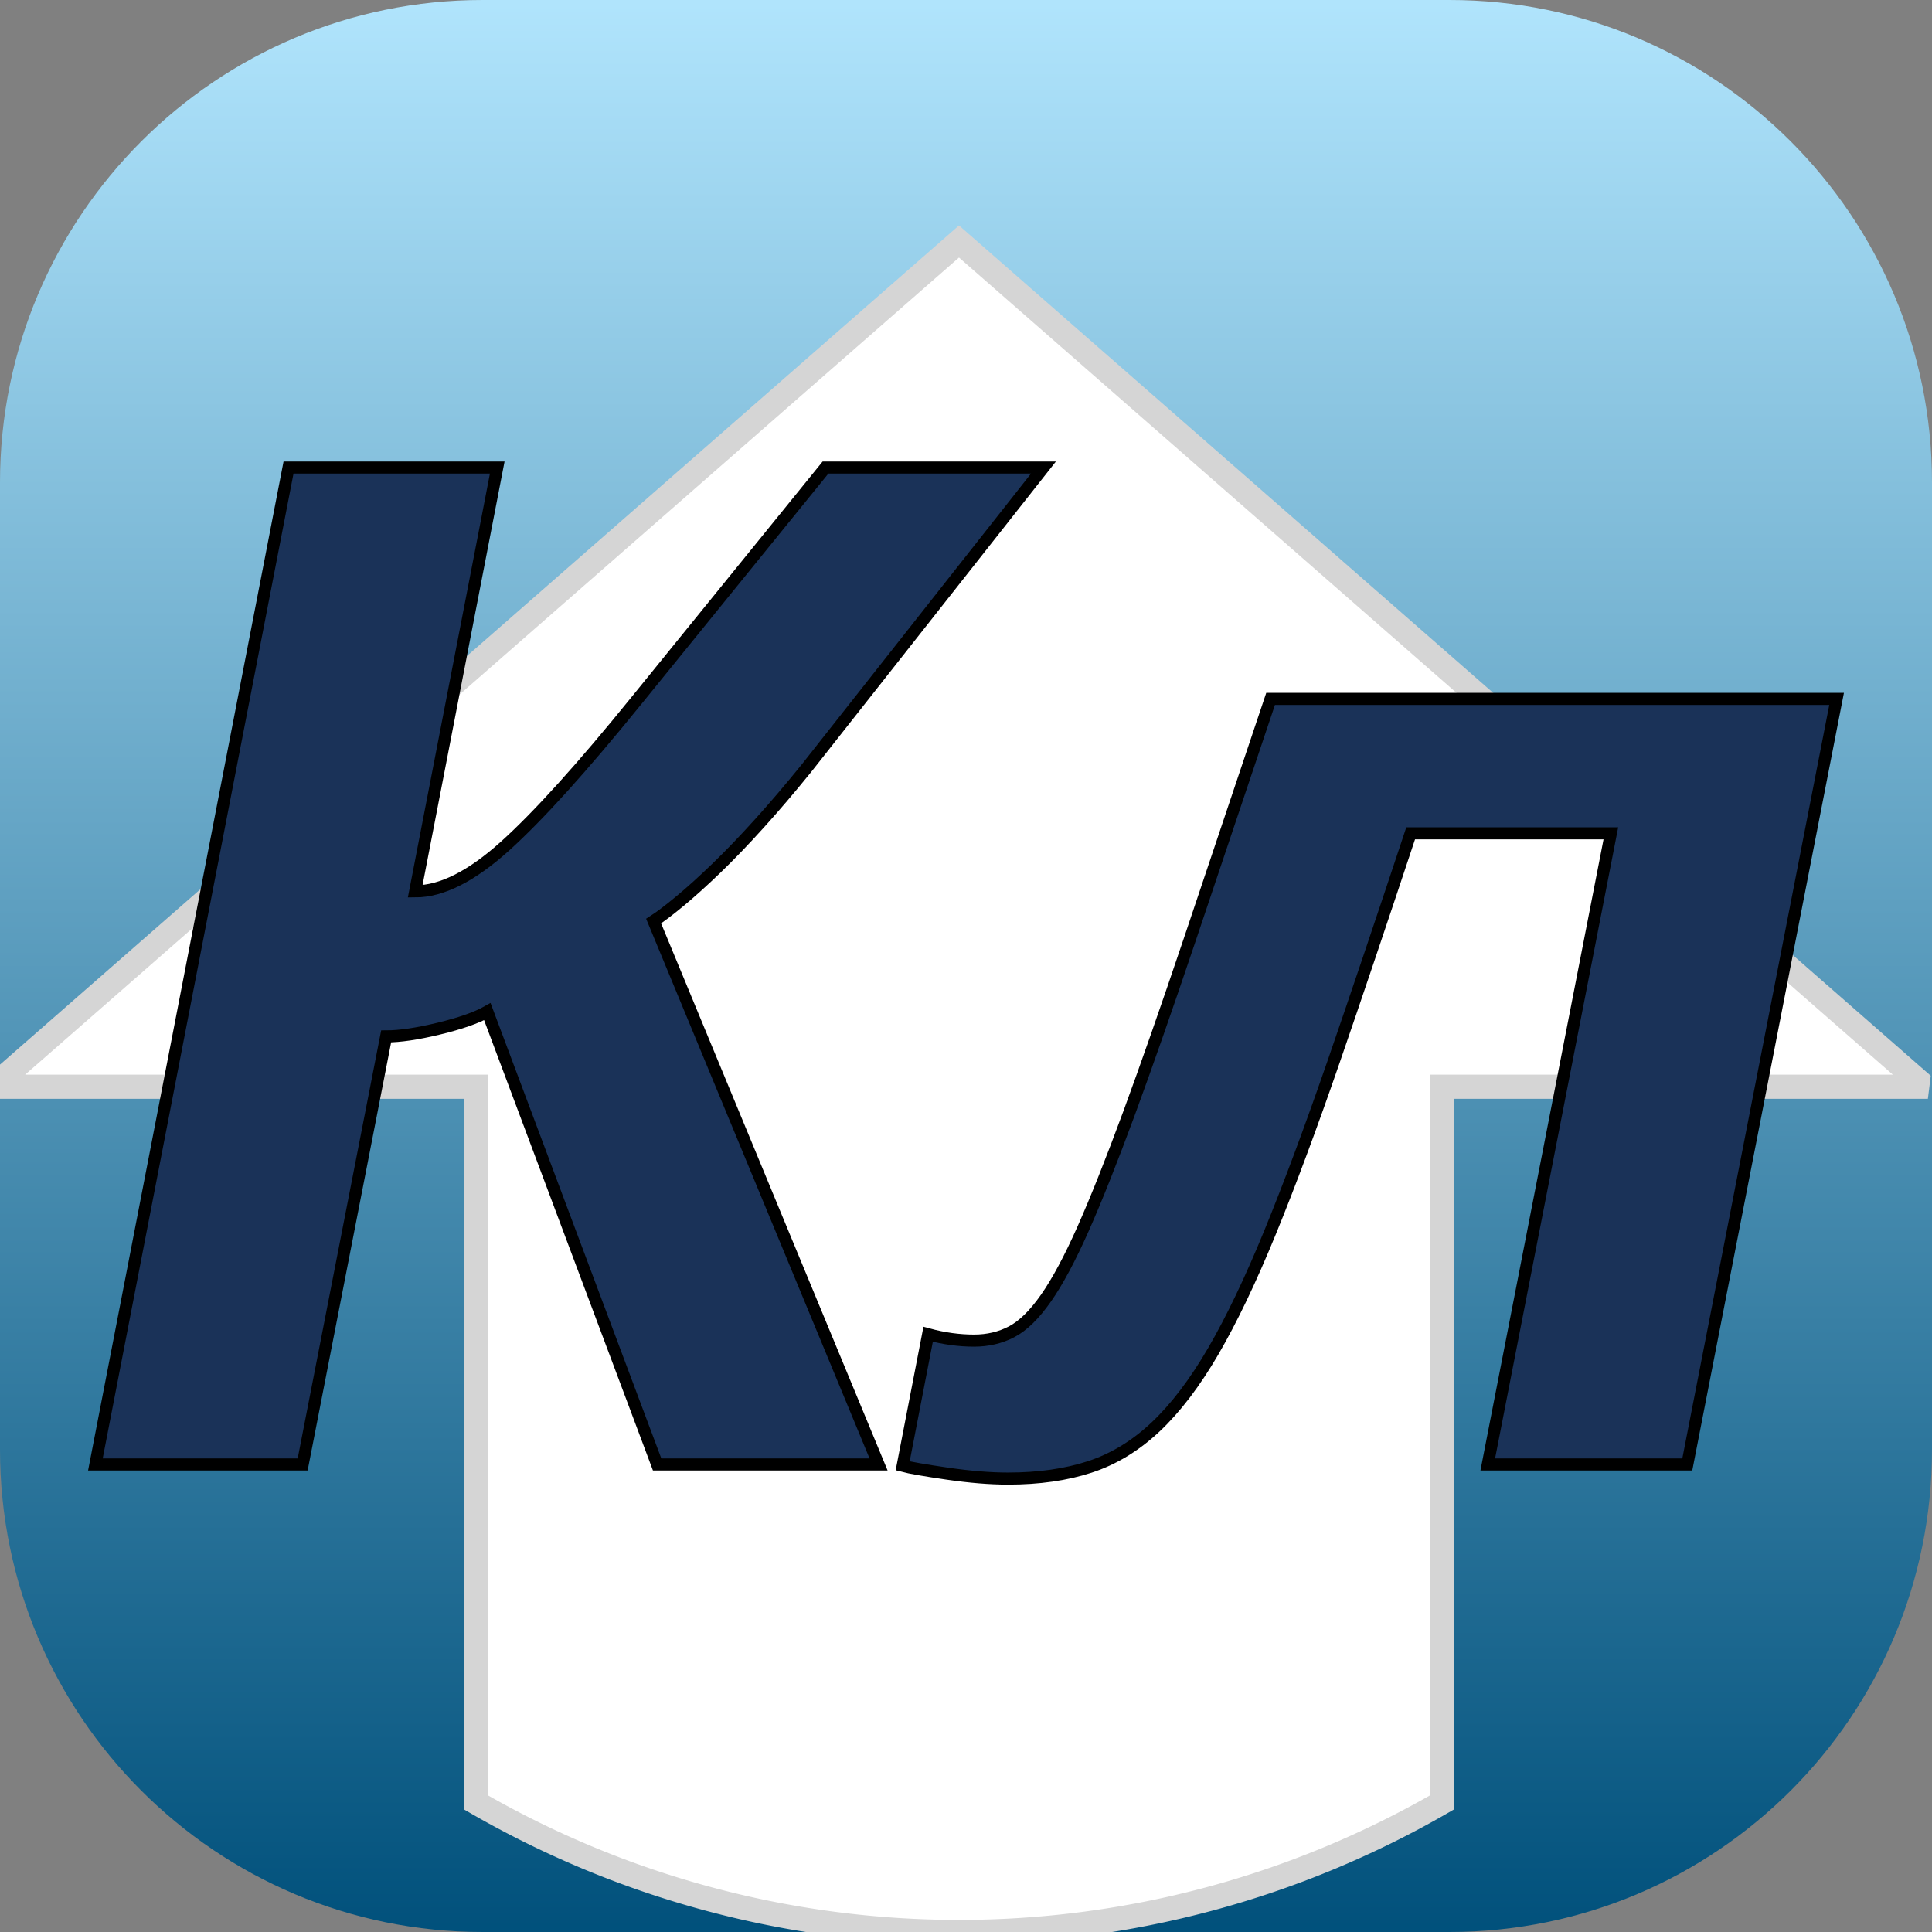
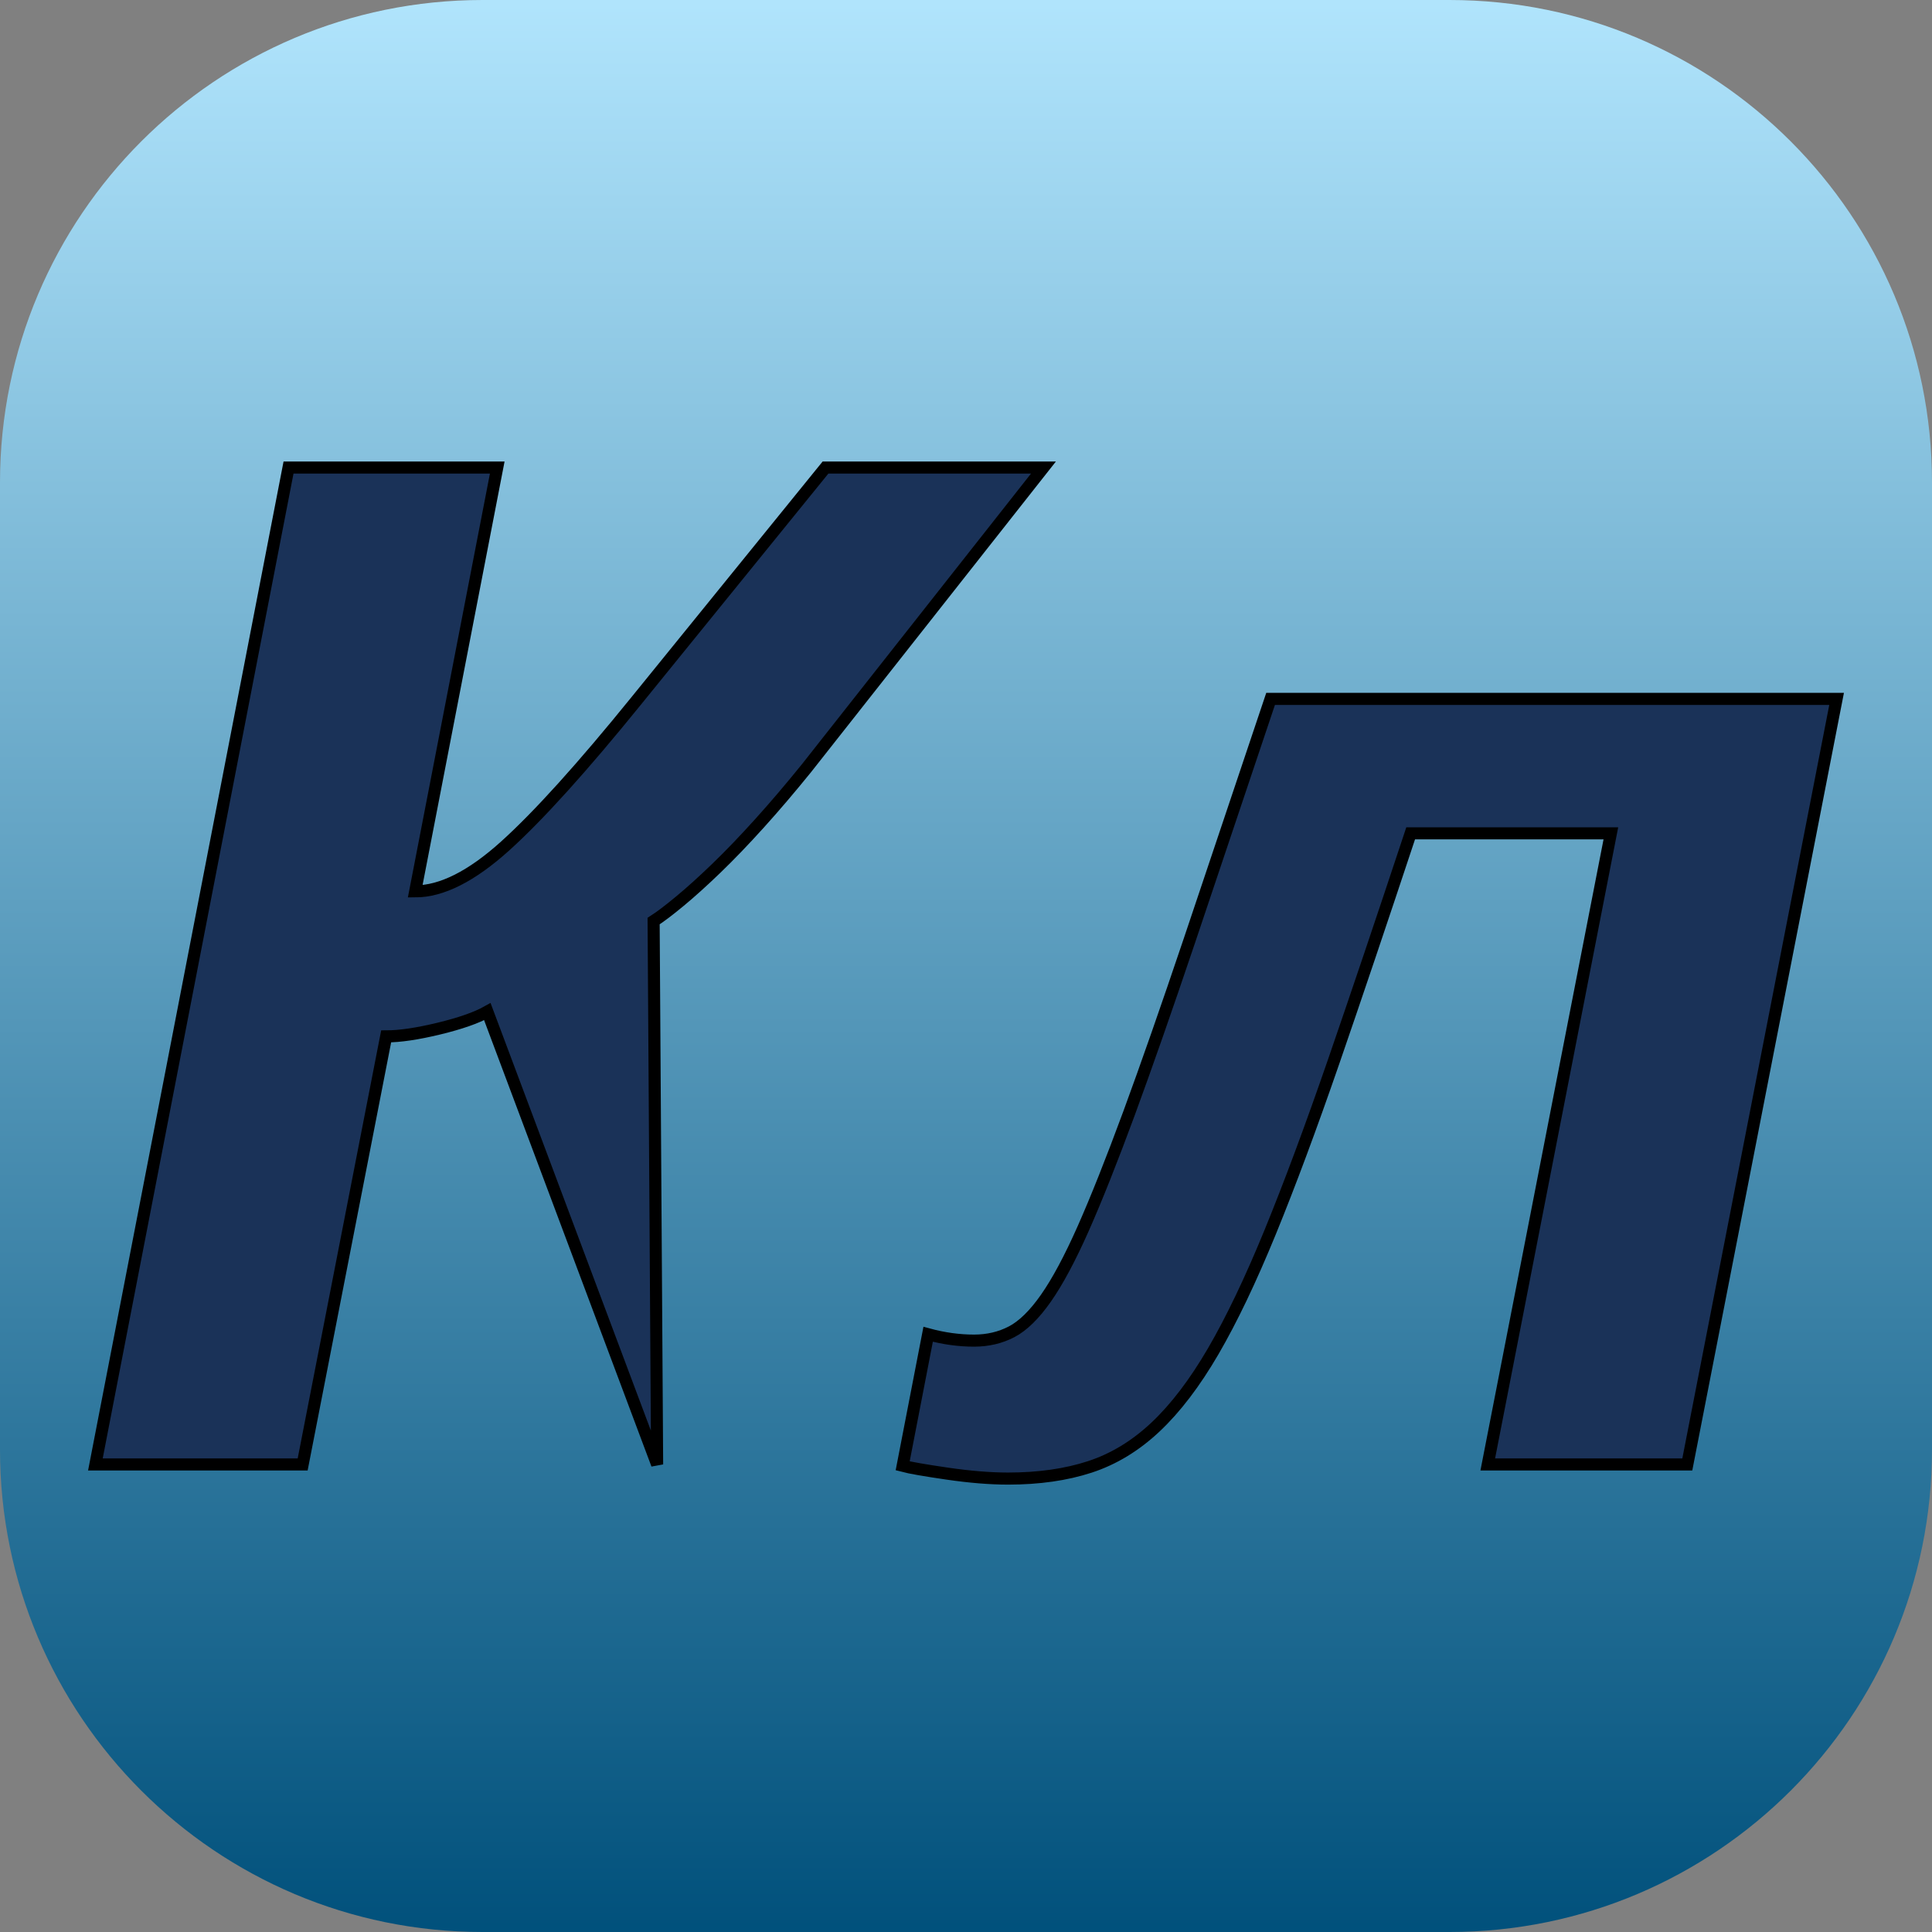
<svg xmlns="http://www.w3.org/2000/svg" height="320" version="1.1" width="320" style="overflow: hidden; position: relative;" viewBox="0 0 320 320" preserveAspectRatio="xMidYMid meet" id="main_svg">
  <rect x="0" y="0" width="320" height="320" fill="#808080" stroke="none" />
  <svg height="320" version="1.1" width="320" style="overflow: hidden; position: relative;" viewBox="0 0 160 160" preserveAspectRatio="xMidYMid meet" id="imported_svg_layer_1">
    <path fill="url(#gradient_x7h3s9zgg57hcdip03t2y7)" stroke="none" d="M120.038,0H39.962C17.892,0,0,17.888,0,39.962V120.038C0,142.108,17.888,160,39.962,160H120.038C142.108,160,160,142.112,160,120.038V39.962C160,17.892,142.112,0,120.038,0Z" stroke-width="0" opacity="1" fill-opacity="1" transform="matrix(1,0,0,1,0,0)" style="-webkit-tap-highlight-color: rgba(0, 0, 0, 0); opacity: 1; fill-opacity: 1;" />
    <defs style="-webkit-tap-highlight-color: rgba(0, 0, 0, 0);">
      <linearGradient id="gradient_x7h3s9zgg57hcdip03t2y7" x1="1.8369701987210297e-16" y1="0" x2="0" y2="1" style="-webkit-tap-highlight-color: rgba(0, 0, 0, 0);">
        <stop offset="0%" stop-color="#b1e5fd" stop-opacity="1" style="-webkit-tap-highlight-color: rgba(0, 0, 0, 0);" />
        <stop offset="100%" stop-color="#00507b" stop-opacity="1" style="-webkit-tap-highlight-color: rgba(0, 0, 0, 0);" />
      </linearGradient>
    </defs>
  </svg>
  <svg height="320" version="1.1" width="320" style="overflow: hidden; position: relative;" viewBox="0 0 160 160" preserveAspectRatio="xMidYMid meet" id="imported_svg_layer_2">
    <defs style="-webkit-tap-highlight-color: rgba(0, 0, 0, 0);" />
-     <path fill="#ffffff" stroke="#d5d5d5" d="M119.42,90H158.776C158.797,89.831,158.82,89.662,158.84,89.493L79.42,20L0,89.493C0.02,89.662,0.043,89.831,0.064,90H39.42V149.271A79.928,79.928,0,0,0,119.42,149.271V90Z" stroke-width="2" transform="matrix(1,0,0,1,0,0)" style="-webkit-tap-highlight-color: rgba(0, 0, 0, 0); cursor: move;" />
  </svg>
  <defs style="-webkit-tap-highlight-color: rgba(0, 0, 0, 0);" />
-   <path fill="#1a3258" stroke="#000000" d="M-144.2,0L-112.21,-165.12L-77.64,-165.12L-91.23,-94.92Q-84.67,-94.92,-76.35,-102.42Q-68.03,-109.92,-54.55,-126.56L-23.27,-165.12L12.83,-165.12L-26.43,-115.31Q-30.41,-110.39,-34.22,-106.17Q-38.03,-101.95,-41.37,-98.73Q-44.71,-95.51,-47.41,-93.28Q-50.1,-91.05,-51.74,-90L-14.48,0L-51.16,0L-79.28,-75Q-81.98,-73.48,-87.31,-72.19Q-92.64,-70.9,-96.04,-70.9L-109.87,0L-144.2,0ZM-10.49,0.23L-6.27,-21.56Q-2.41,-20.51,1.34,-20.51Q4.74,-20.51,7.55,-21.97Q10.37,-23.44,13.24,-27.54Q16.11,-31.64,19.39,-39.02Q22.67,-46.41,27.01,-58.18Q31.34,-69.96,37.03,-86.84Q42.71,-103.71,50.45,-126.8L144.2,-126.8L119.47,0L86.42,0L106.81,-104.53L73.65,-104.53Q66.5,-82.97,60.88,-66.68Q55.25,-50.39,50.39,-38.5Q45.52,-26.6,40.95,-18.75Q36.38,-10.9,31.4,-6.21Q26.42,-1.52,20.5,0.41Q14.59,2.34,6.97,2.34Q2.52,2.34,-3.11,1.52Q-8.73,0.7,-10.49,0.23Z" stroke-width="2" transform="matrix(1,0,0,1,160,242.559)" style="-webkit-tap-highlight-color: rgba(0, 0, 0, 0);" />
+   <path fill="#1a3258" stroke="#000000" d="M-144.2,0L-112.21,-165.12L-77.64,-165.12L-91.23,-94.92Q-84.67,-94.92,-76.35,-102.42Q-68.03,-109.92,-54.55,-126.56L-23.27,-165.12L12.83,-165.12L-26.43,-115.31Q-30.41,-110.39,-34.22,-106.17Q-38.03,-101.95,-41.37,-98.73Q-44.71,-95.51,-47.41,-93.28Q-50.1,-91.05,-51.74,-90L-51.16,0L-79.28,-75Q-81.98,-73.48,-87.31,-72.19Q-92.64,-70.9,-96.04,-70.9L-109.87,0L-144.2,0ZM-10.49,0.23L-6.27,-21.56Q-2.41,-20.51,1.34,-20.51Q4.74,-20.51,7.55,-21.97Q10.37,-23.44,13.24,-27.54Q16.11,-31.64,19.39,-39.02Q22.67,-46.41,27.01,-58.18Q31.34,-69.96,37.03,-86.84Q42.71,-103.71,50.45,-126.8L144.2,-126.8L119.47,0L86.42,0L106.81,-104.53L73.65,-104.53Q66.5,-82.97,60.88,-66.68Q55.25,-50.39,50.39,-38.5Q45.52,-26.6,40.95,-18.75Q36.38,-10.9,31.4,-6.21Q26.42,-1.52,20.5,0.41Q14.59,2.34,6.97,2.34Q2.52,2.34,-3.11,1.52Q-8.73,0.7,-10.49,0.23Z" stroke-width="2" transform="matrix(1,0,0,1,160,242.559)" style="-webkit-tap-highlight-color: rgba(0, 0, 0, 0);" />
</svg>